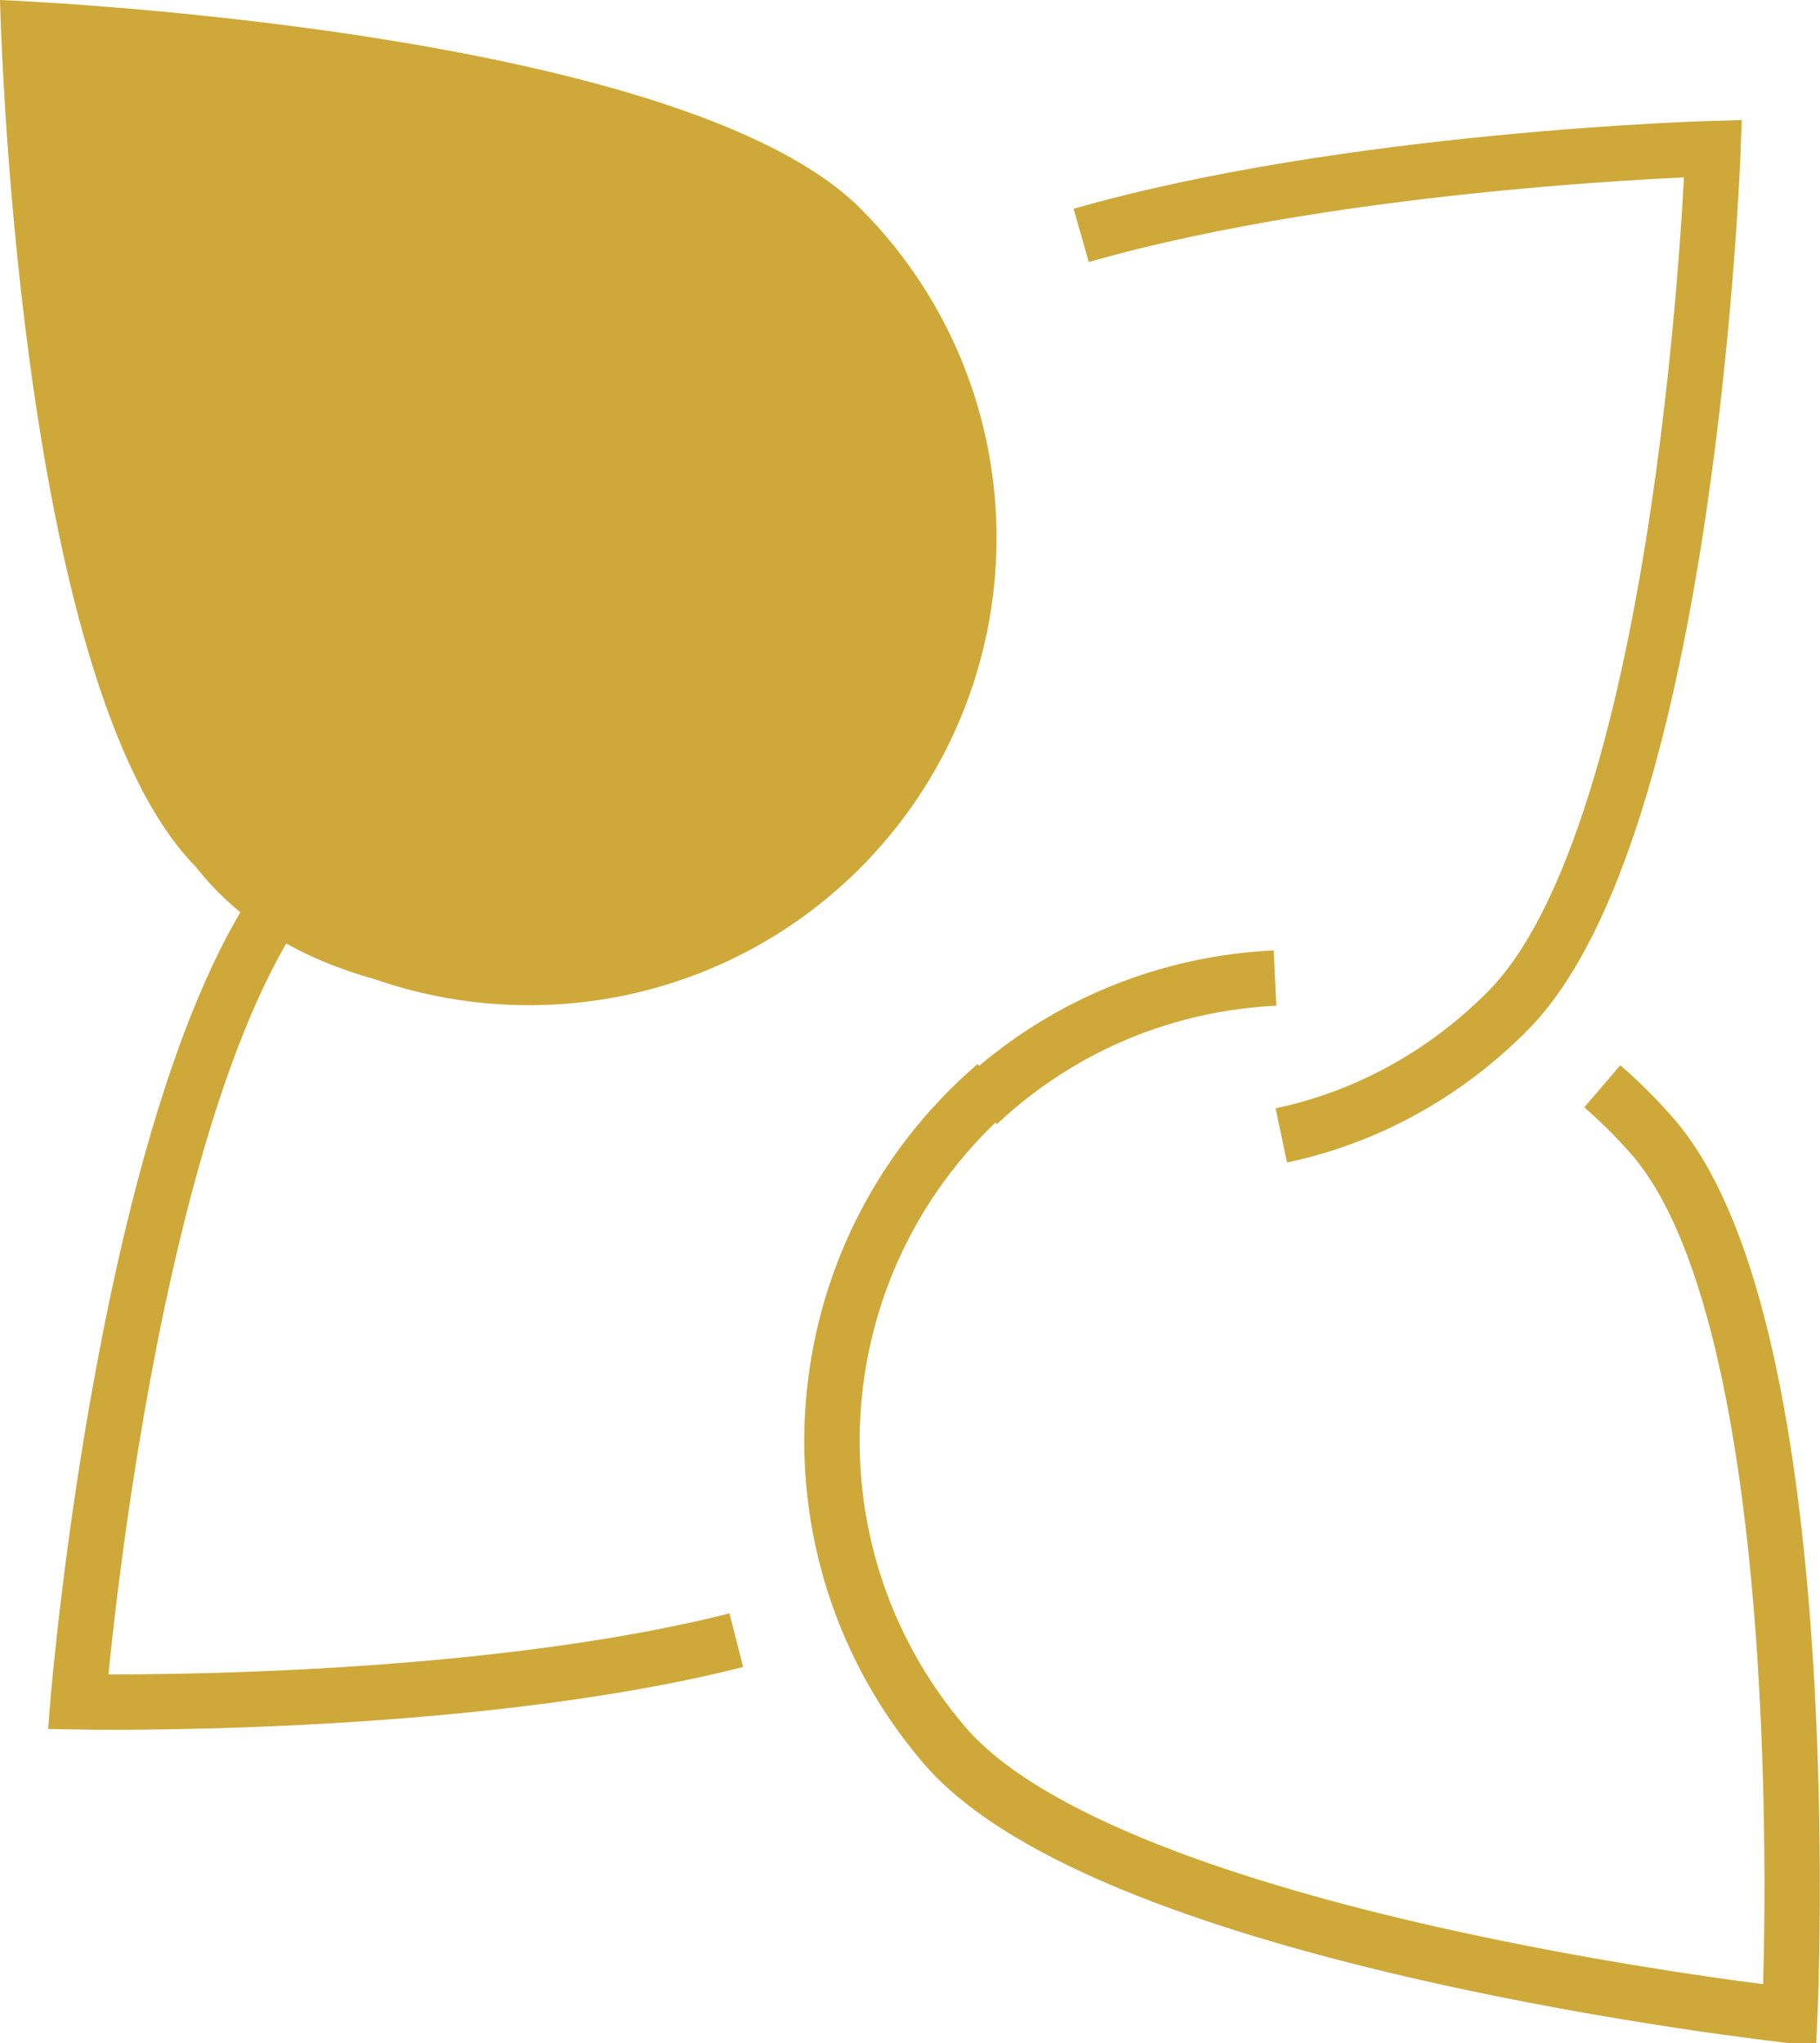
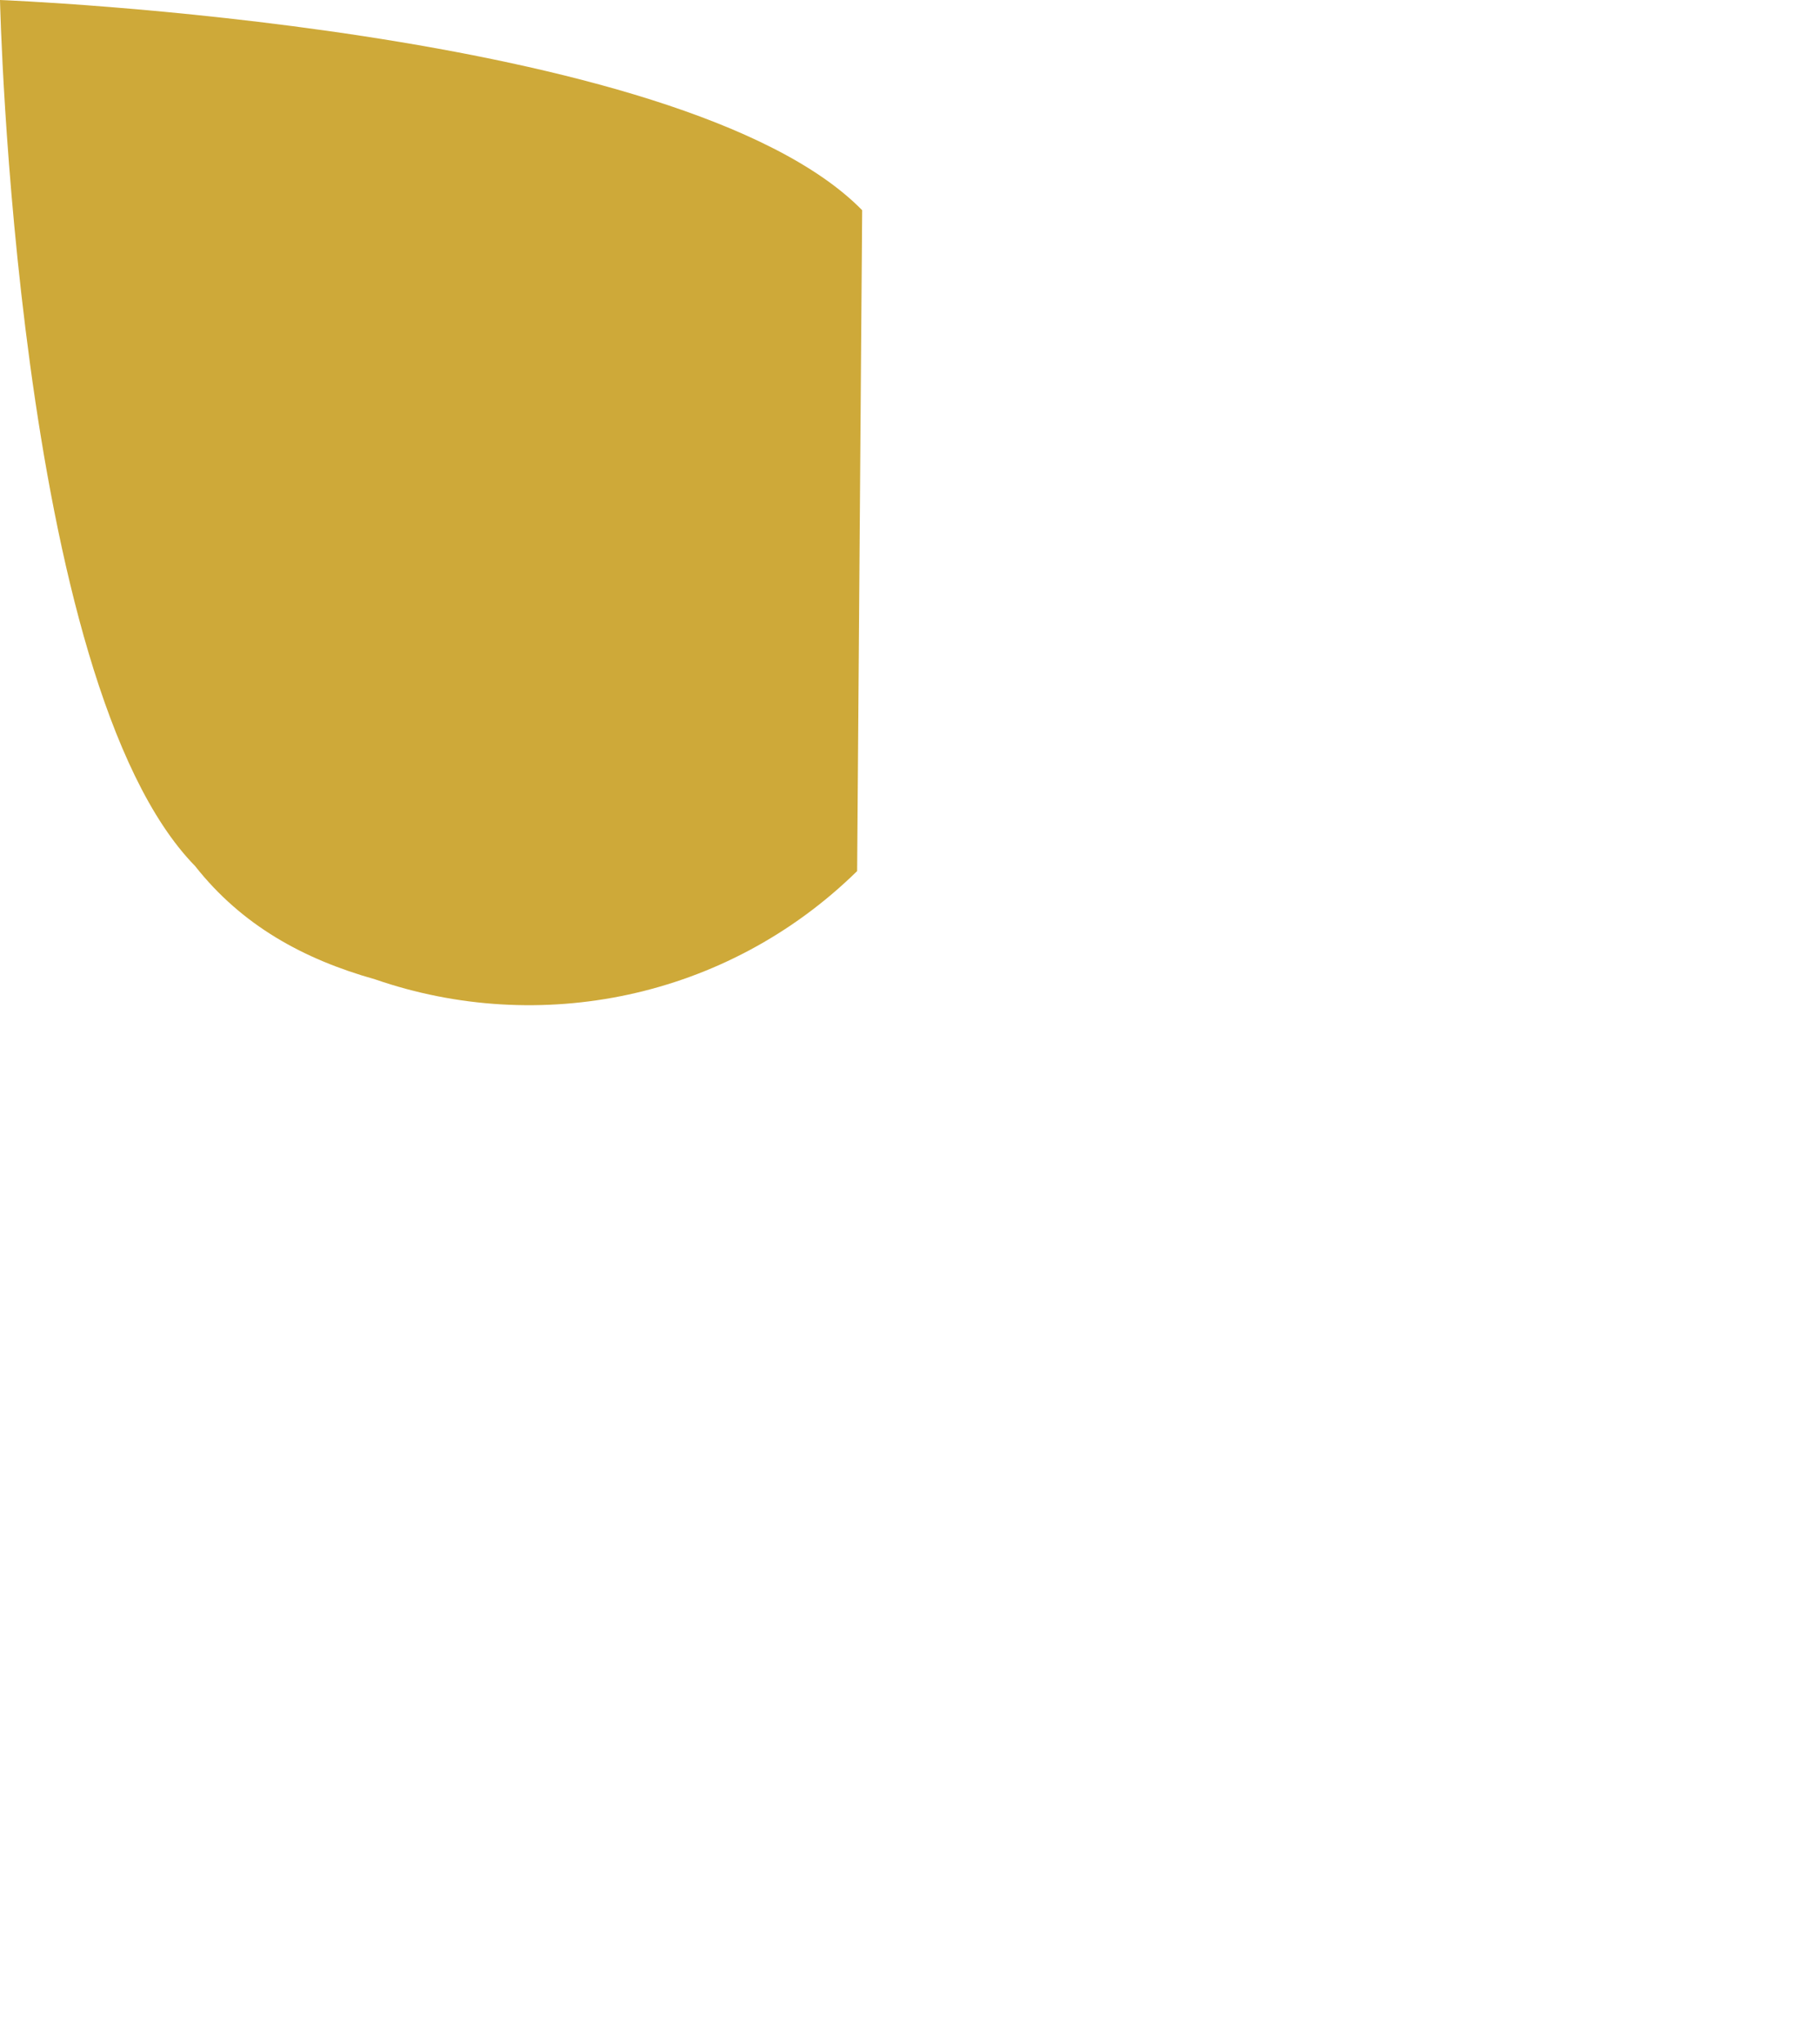
<svg xmlns="http://www.w3.org/2000/svg" id="Laag_1" version="1.1" viewBox="0 0 144.6 162.3">
  <defs>
    <style>
      .st0 {
        stroke: #cea939;
        stroke-miterlimit: 10;
        stroke-width: 4.4px;
      }

      .st0, .st1 {
        fill: none;
      }

      .st2 {
        fill: #cea939;
      }

      .st3 {
        clip-path: url(#clippath);
      }
    </style>
    <clipPath id="clippath">
      <rect class="st1" width="144.6" height="162.3" />
    </clipPath>
  </defs>
  <g class="st3">
-     <path class="st0" d="M85.9,18.7c21.3-6.1,50.2-6.9,50.2-6.9,0,0-1.9,54.2-16.4,68.6-5.1,5.1-11.3,8.4-17.9,9.8M77.7,87.7c6.7-6.3,15.1-9.6,23.6-10M127.3,86.3c1.4,1.2,2.8,2.6,4.1,4.1,13.3,15.6,10.8,69.7,10.8,69.7,0,0-53.9-5.9-67.2-21.5-13.3-15.6-11.5-39,4.1-52.4M58.5,130.3c-21.7,5.5-52.3,4.9-52.3,4.9,0,0,4.4-54,19.6-67.8,5.7-5.2,12.6-8.2,19.7-9.2" />
-     <path class="st2" d="M68.1,69.2c-10.4,10.2-25.3,13.1-38.3,8.6-5.7-1.6-10.6-4.3-14.3-9C1.2,54.2,0,0,0,0,0,0,54.2,2.1,68.5,16.7c14.4,14.6,14.2,38.1-.4,52.5" />
+     <path class="st2" d="M68.1,69.2c-10.4,10.2-25.3,13.1-38.3,8.6-5.7-1.6-10.6-4.3-14.3-9C1.2,54.2,0,0,0,0,0,0,54.2,2.1,68.5,16.7" />
  </g>
</svg>